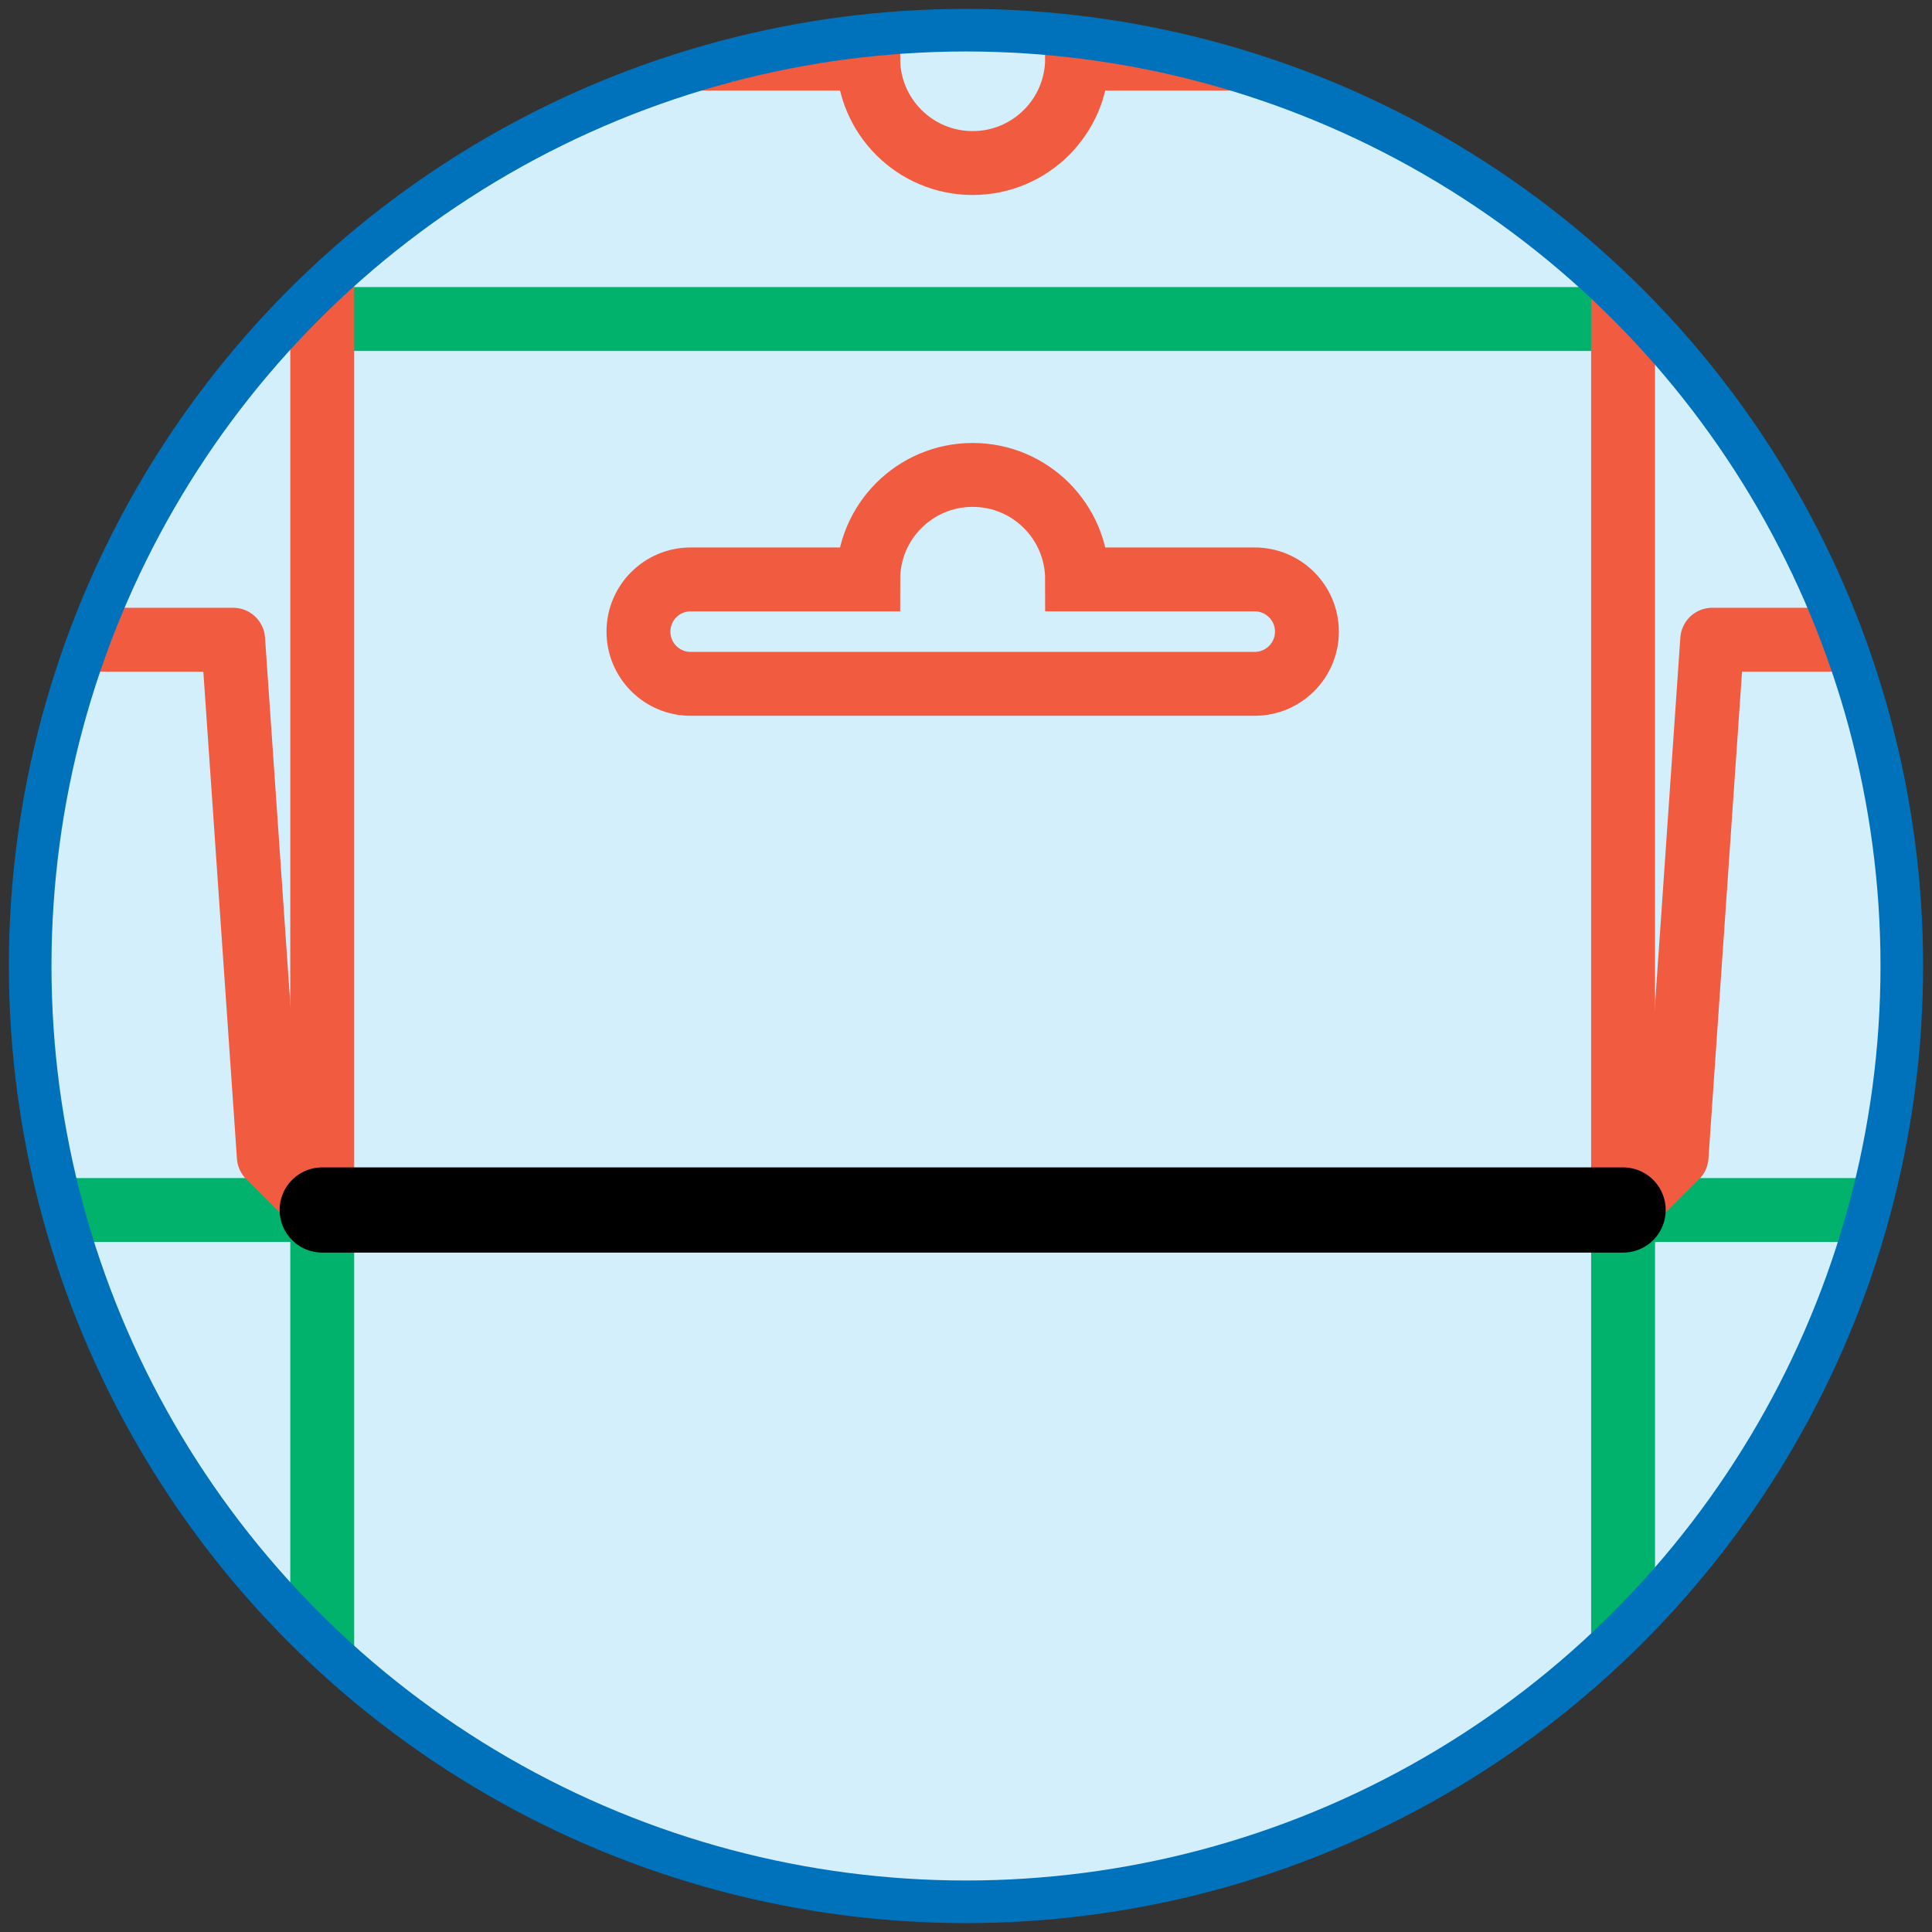
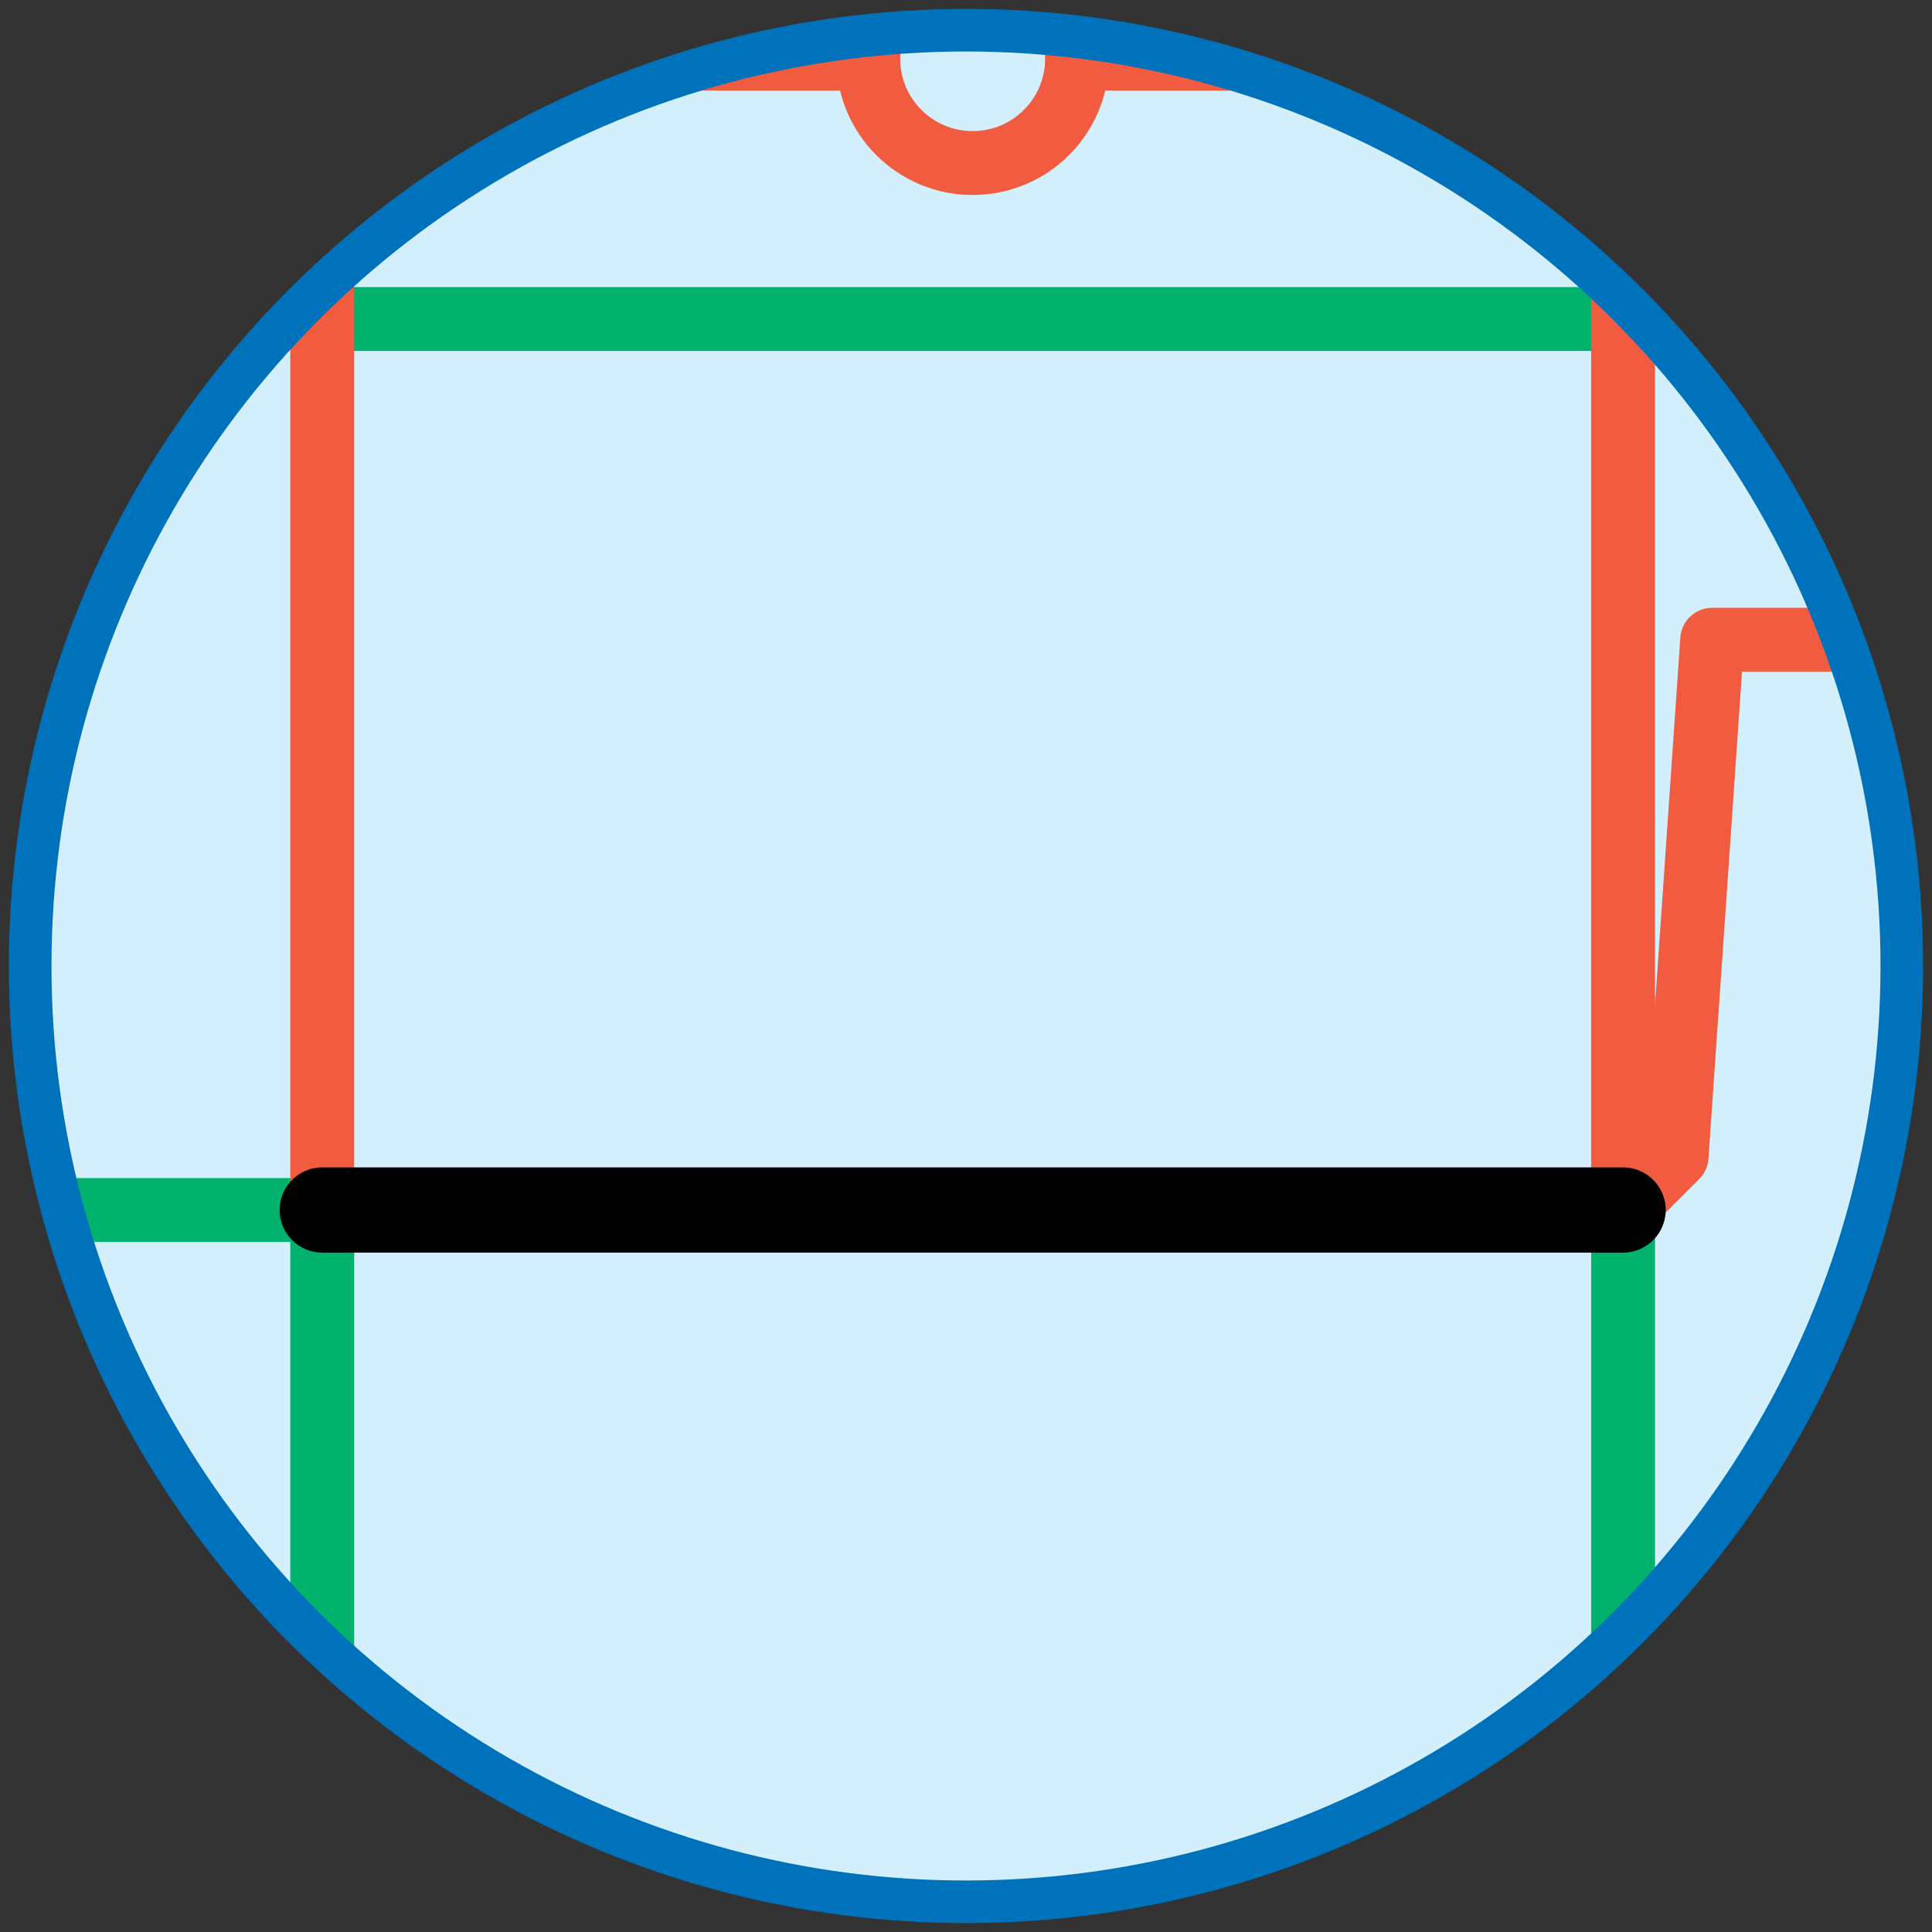
<svg xmlns="http://www.w3.org/2000/svg" xmlns:xlink="http://www.w3.org/1999/xlink" version="1.1" x="0px" y="0px" viewBox="0 0 90.709 90.709" style="enable-background:new 0 0 90.709 90.709;" xml:space="preserve">
  <rect x="0" y="0" width="90.709" height="90.709" fill="#333333" stroke="none" />
  <g id="Layer_2">
</g>
  <g id="Layer_1">
    <g>
      <defs>
        <circle id="SVGID_1_" cx="45.354" cy="45.354" r="43.937" />
      </defs>
      <use xlink:href="#SVGID_1_" style="overflow:visible;fill:#D4EFFC;" />
      <clipPath id="SVGID_2_">
        <use xlink:href="#SVGID_1_" style="overflow:visible;" />
      </clipPath>
      <g style="clip-path:url(#SVGID_2_);">
        <g>
          <defs>
            <rect id="SVGID_3_" x="0" y="0" width="90.709" height="90.709" />
          </defs>
          <clipPath id="SVGID_4_">
            <use xlink:href="#SVGID_3_" style="overflow:visible;" />
          </clipPath>
          <g style="clip-path:url(#SVGID_4_);">
            <line style="fill:none;stroke:#00B26B;stroke-width:3;stroke-miterlimit:10;" x1="-26.704" y1="56.81" x2="15.129" y2="56.81" />
-             <line style="fill:none;stroke:#00B26B;stroke-width:3;stroke-miterlimit:10;" x1="76.205" y1="56.81" x2="117.412" y2="56.81" />
            <line style="fill:none;stroke:#00B26B;stroke-width:3;stroke-miterlimit:10;" x1="15.129" y1="56.81" x2="15.129" y2="108.529" />
            <line style="fill:none;stroke:#00B26B;stroke-width:3;stroke-miterlimit:10;" x1="76.205" y1="56.81" x2="76.205" y2="108.529" />
-             <polyline style="fill:none;stroke:#F15B40;stroke-width:3;stroke-linecap:round;stroke-linejoin:round;stroke-miterlimit:10;" points="       -26.704,56.81 -24.195,54.301 -22.521,30.036 10.947,30.036 12.621,54.301 15.129,56.81      " />
            <polyline style="fill:none;stroke:#F15B40;stroke-width:3;stroke-linecap:round;stroke-linejoin:round;stroke-miterlimit:10;" points="       117.412,56.81 114.903,54.301 113.23,30.036 80.39,30.036 78.717,54.301 76.205,56.81      " />
            <line style="fill:none;stroke:#00B26B;stroke-width:3;stroke-miterlimit:10;" x1="15.129" y1="14.977" x2="76.205" y2="14.977" />
            <polyline style="fill:none;stroke:#F15B40;stroke-width:3;stroke-linecap:round;stroke-linejoin:round;stroke-miterlimit:10;" points="       15.129,56.81 15.129,-39.406 76.205,-39.406 76.205,56.81      " />
-             <path style="fill:none;stroke:#F15B40;stroke-width:3;stroke-miterlimit:10;" d="M45.667,22.298       c2.709,0,4.903,2.197,4.903,4.906h8.338c1.353,0,2.453,1.097,2.453,2.45c0,1.356-1.1,2.453-2.453,2.453H32.426       c-1.353,0-2.45-1.097-2.45-2.453c0-1.353,1.097-2.45,2.45-2.45h8.338C40.764,24.495,42.958,22.298,45.667,22.298z" />
            <path style="fill:none;stroke:#F15B40;stroke-width:3;stroke-miterlimit:10;" d="M45.667,7.655       c2.709,0,4.903-2.197,4.903-4.903h8.338c1.353,0,2.453-1.1,2.453-2.453c0-1.353-1.1-2.453-2.453-2.453H32.426       c-1.353,0-2.45,1.1-2.45,2.453c0,1.353,1.097,2.453,2.45,2.453h8.338C40.764,5.458,42.958,7.655,45.667,7.655z" />
            <line style="fill:none;stroke:#000000;stroke-width:4;stroke-linecap:round;stroke-linejoin:round;stroke-miterlimit:10;" x1="15.129" y1="56.81" x2="76.205" y2="56.81" />
          </g>
        </g>
      </g>
      <use xlink:href="#SVGID_1_" style="overflow:visible;fill:none;stroke:#0072BC;stroke-width:2;stroke-miterlimit:10;" />
    </g>
  </g>
</svg>